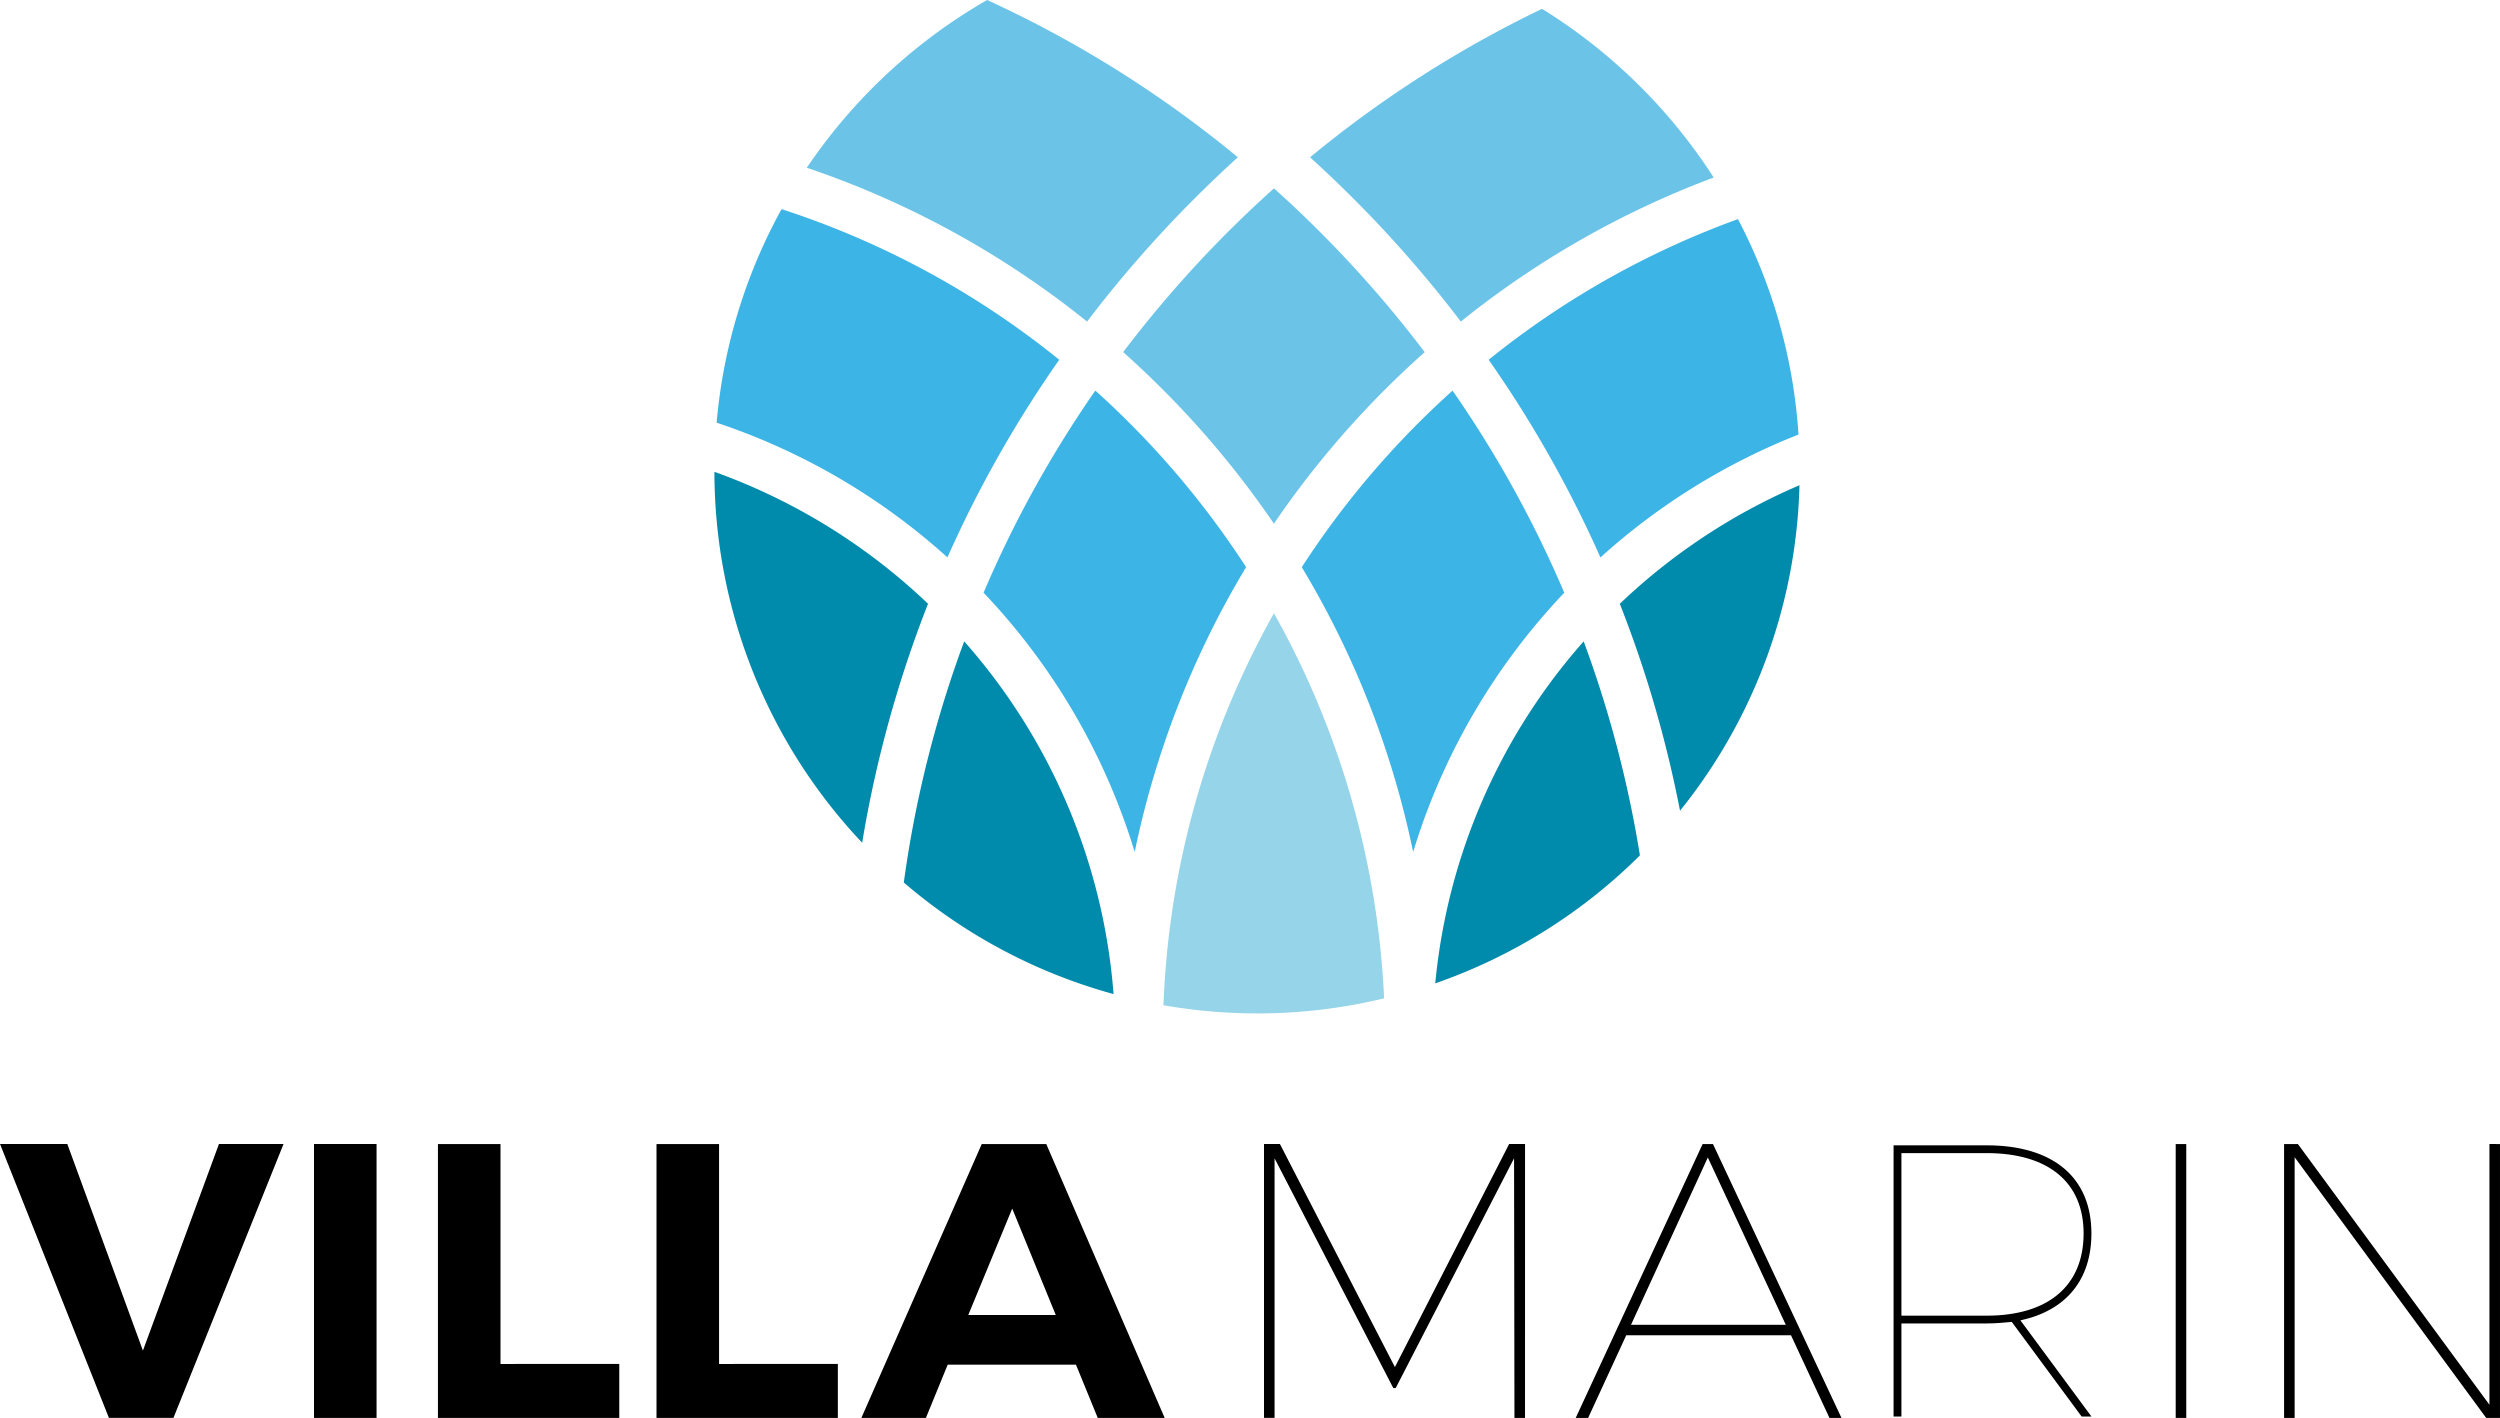
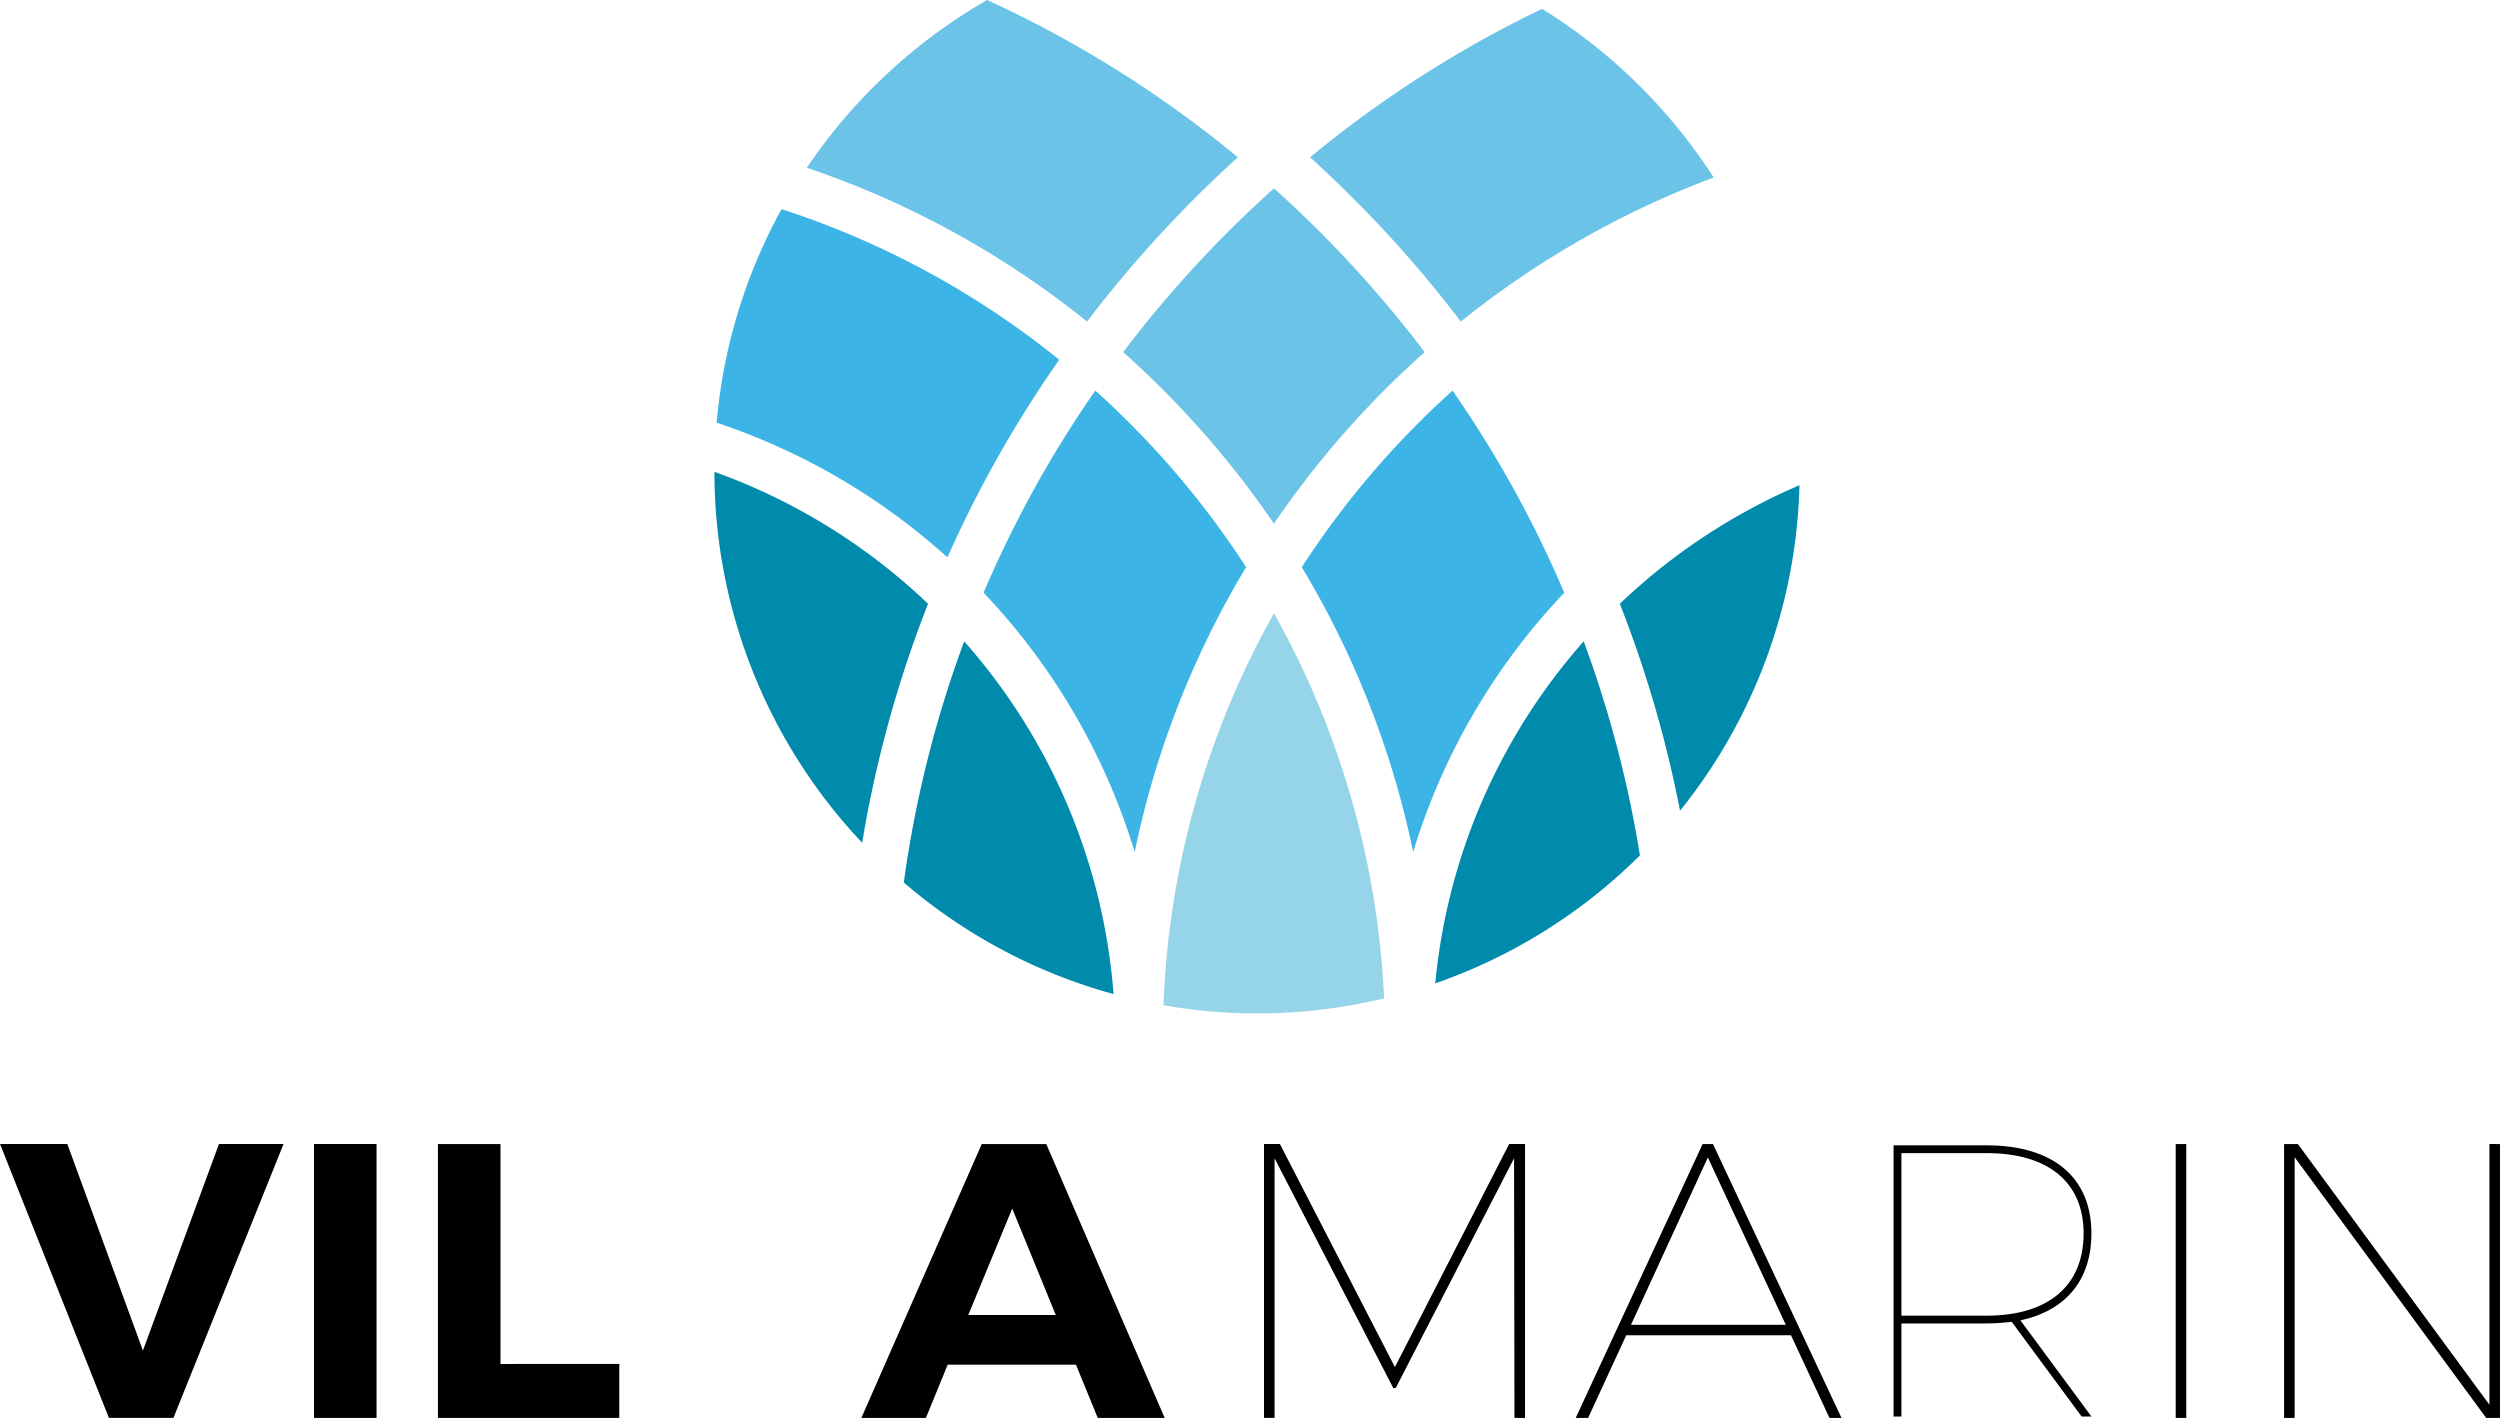
<svg xmlns="http://www.w3.org/2000/svg" width="209.961" height="119.083" viewBox="0 0 209.961 119.083">
  <g id="Group_88" data-name="Group 88" transform="translate(-842.412 -1651.513)">
    <g id="Group_84" data-name="Group 84" transform="translate(11.471)">
      <path id="Path_154" data-name="Path 154" d="M926.238,1723.067a54.671,54.671,0,0,0-12.692-21.773v0a94.925,94.925,0,0,1,9.384-16.974c.966.866,1.915,1.767,2.841,2.693a74.077,74.077,0,0,1,9.823,12.137A76.448,76.448,0,0,0,926.238,1723.067Zm2.337-38.861q-1.614-1.614-3.3-3.121a97.468,97.468,0,0,1,8.8-10.095q1.891-1.89,3.864-3.657,1.971,1.768,3.86,3.657a97.5,97.5,0,0,1,8.8,10.1q-1.692,1.5-3.306,3.118a78.068,78.068,0,0,0-9.355,11.29A78.364,78.364,0,0,0,928.575,1684.206Zm33.74,17.085v0a54.683,54.683,0,0,0-12.692,21.773,76.372,76.372,0,0,0-9.353-23.92,73.972,73.972,0,0,1,9.823-12.137c.926-.926,1.875-1.827,2.841-2.693A94.975,94.975,0,0,1,962.315,1701.291Z" fill="none" />
      <path id="Path_155" data-name="Path 155" d="M928.654,1735.936a45.374,45.374,0,0,0,18.53-.577,72.858,72.858,0,0,0-9.25-32.343A72.838,72.838,0,0,0,928.654,1735.936Z" fill="#95d4e9" />
      <path id="Path_156" data-name="Path 156" d="M950.093,1687.01a73.972,73.972,0,0,0-9.823,12.137,76.372,76.372,0,0,1,9.353,23.92,54.683,54.683,0,0,1,12.692-21.773v0a94.975,94.975,0,0,0-9.381-16.974C951.968,1685.183,951.019,1686.084,950.093,1687.01Z" fill="#3cb4e5" />
      <path id="Path_157" data-name="Path 157" d="M951.48,1734.1a45.575,45.575,0,0,0,17.188-10.748,95.359,95.359,0,0,0-4.724-17.974A50.575,50.575,0,0,0,951.48,1734.1Z" fill="#008aab" />
      <path id="Path_158" data-name="Path 158" d="M972.037,1719.6a45.354,45.354,0,0,0,10.031-27.337,50.872,50.872,0,0,0-15.088,9.959A99,99,0,0,1,972.037,1719.6Z" fill="#008aab" />
-       <path id="Path_159" data-name="Path 159" d="M965.352,1698.329a54.812,54.812,0,0,1,16.635-10.321,45.293,45.293,0,0,0-5.085-18.093,72.806,72.806,0,0,0-20.937,11.813A98.773,98.773,0,0,1,965.352,1698.329Z" fill="#3cb4e5" />
      <path id="Path_160" data-name="Path 160" d="M944.6,1668.186a101.066,101.066,0,0,1,9.027,10.335,76.737,76.737,0,0,1,21.238-12.1,45.8,45.8,0,0,0-14.417-14.166,95.621,95.621,0,0,0-19.482,12.47Q942.816,1666.4,944.6,1668.186Z" fill="#6bc4e8" />
      <path id="Path_161" data-name="Path 161" d="M950.595,1681.088a97.5,97.5,0,0,0-8.8-10.1q-1.886-1.887-3.86-3.657-1.973,1.768-3.864,3.657a97.468,97.468,0,0,0-8.8,10.095q1.69,1.508,3.3,3.121a78.364,78.364,0,0,1,9.359,11.29,78.068,78.068,0,0,1,9.355-11.29Q948.9,1682.592,950.595,1681.088Z" fill="#6bc4e8" />
      <path id="Path_162" data-name="Path 162" d="M922.93,1684.317a94.925,94.925,0,0,0-9.384,16.974v0a54.671,54.671,0,0,1,12.692,21.773,76.448,76.448,0,0,1,9.356-23.92,74.077,74.077,0,0,0-9.823-12.137C924.845,1686.084,923.9,1685.183,922.93,1684.317Z" fill="#3cb4e5" />
      <path id="Path_163" data-name="Path 163" d="M906.847,1725.63A45.452,45.452,0,0,0,924.463,1735a50.571,50.571,0,0,0-12.545-29.623A95.417,95.417,0,0,0,906.847,1725.63Z" fill="#008aab" />
      <path id="Path_164" data-name="Path 164" d="M890.941,1691.139a45.4,45.4,0,0,0,12.409,31.152,99.155,99.155,0,0,1,5.531-20.071A50.885,50.885,0,0,0,890.941,1691.139Z" fill="#008aab" />
      <path id="Path_165" data-name="Path 165" d="M919.9,1681.728a72.777,72.777,0,0,0-23.32-12.65,45.263,45.263,0,0,0-5.453,17.933,54.74,54.74,0,0,1,19.383,11.315A98.929,98.929,0,0,1,919.9,1681.728Z" fill="#3cb4e5" />
      <path id="Path_166" data-name="Path 166" d="M931.266,1668.186q1.781-1.781,3.634-3.464a95.564,95.564,0,0,0-21.057-13.209A45.794,45.794,0,0,0,898.7,1665.6a76.671,76.671,0,0,1,23.538,12.922A101.374,101.374,0,0,1,931.266,1668.186Z" fill="#6bc4e8" />
    </g>
    <g id="Group_87" data-name="Group 87" transform="translate(-45.186 -5)">
      <g id="Group_85" data-name="Group 85">
        <path id="Path_167" data-name="Path 167" d="M905.987,1752.591l-6.385,17.351-6.351-17.351H887.6l9.145,23h5.42l9.246-23Z" />
        <rect id="Rectangle_30" data-name="Rectangle 30" width="5.254" height="23.003" transform="translate(913.969 1752.592)" />
        <path id="Path_168" data-name="Path 168" d="M939.608,1771.061v4.535h-15.23v-23h5.254v18.469Z" />
-         <path id="Path_169" data-name="Path 169" d="M957.964,1771.061v4.535h-15.23v-23h5.254v18.469Z" />
        <path id="Path_170" data-name="Path 170" d="M972.609,1758.014l-3.691,8.939h7.349Zm-5.42,13.112-1.829,4.469h-5.42l10.109-23h5.42l9.943,23h-5.62l-1.829-4.469Z" />
      </g>
      <g id="Group_86" data-name="Group 86" transform="translate(90 -31.59)">
        <path id="Path_171" data-name="Path 171" d="M904.976,1784.252l9.728,18.868,9.661-18.868h1.154v22.779h-.659l-.033-22.159-10.123,19.65h-.066l-10.156-19.65v22.159h-.66v-22.779Z" transform="translate(0.042 0.042)" />
        <path id="Path_172" data-name="Path 172" d="M925.016,1806.96h.431v-22.554h-.97l-9.731,19-9.8-19h-.97v22.554h.431v-22.515l10.3,19.935,10.27-19.935Zm.659.225h-.887v-.113l-.032-21.692-9.942,19.3h-.2l-.032-.062-9.94-19.235v21.8h-.887v-23h1.337l.032.062,9.625,18.672,9.593-18.734h1.337Z" />
        <path id="Path_173" data-name="Path 173" d="M938.029,1799.438,931.3,1785l-6.629,14.436Zm.33.653H924.377l-3.2,6.941h-.792l10.552-22.779h.726l10.684,22.779h-.757Z" transform="translate(9.727 0.041)" />
        <path id="Path_174" data-name="Path 174" d="M924.916,1799.367h13l-6.548-14.053Zm13.355.225H924.563l6.8-14.818.106.223Zm3.458,7.369h.507l-10.579-22.554h-.58L920.63,1806.96h.54l3.2-6.941H938.5l.032.065Zm.864.225h-1.011l-.03-.065-3.2-6.876H924.515l-3.2,6.941h-1.043l10.657-23h.872l.03.065Z" transform="translate(9.661)" />
        <rect id="Rectangle_31" data-name="Rectangle 31" width="0.66" height="22.78" transform="translate(980.437 1784.294)" />
-         <path id="Path_175" data-name="Path 175" d="M952.3,1784.406h.431v22.554H952.3Zm-.228,22.779h.887v-23h-.887Z" transform="translate(28.251 0)" />
+         <path id="Path_175" data-name="Path 175" d="M952.3,1784.406h.431H952.3Zm-.228,22.779h.887v-23h-.887Z" transform="translate(28.251 0)" />
        <path id="Path_176" data-name="Path 176" d="M975.134,1784.252v22.126l-16.257-22.126h-.99v22.78h.661V1784.9l16.256,22.127h.989v-22.78Z" transform="translate(31.651 0.042)" />
        <path id="Path_177" data-name="Path 177" d="M975.29,1784.406h.433v22.556H974.9L958.475,1784.6v22.363h-.431v-22.556h.816l16.43,22.363Zm-.227-.225v21.9l-16.052-21.849-.033-.046h-1.162v23h.887v-21.893l16.086,21.893h1.16v-23Z" transform="translate(31.609)" />
        <path id="Path_178" data-name="Path 178" d="M944.935,1798.558c5.177,0,8.145-2.509,8.145-6.907,0-4.3-2.968-6.746-8.145-6.746h-7.156v13.653Zm2.836.391,5.968,8.082h-.824l-5.869-7.95c-.659.063-1.353.13-2.111.13h-7.156v7.82h-.659v-22.779h7.815c5.6,0,8.8,2.7,8.8,7.4,0,3.909-2.144,6.484-5.968,7.3" transform="translate(19.509 0.041)" />
      </g>
    </g>
  </g>
</svg>